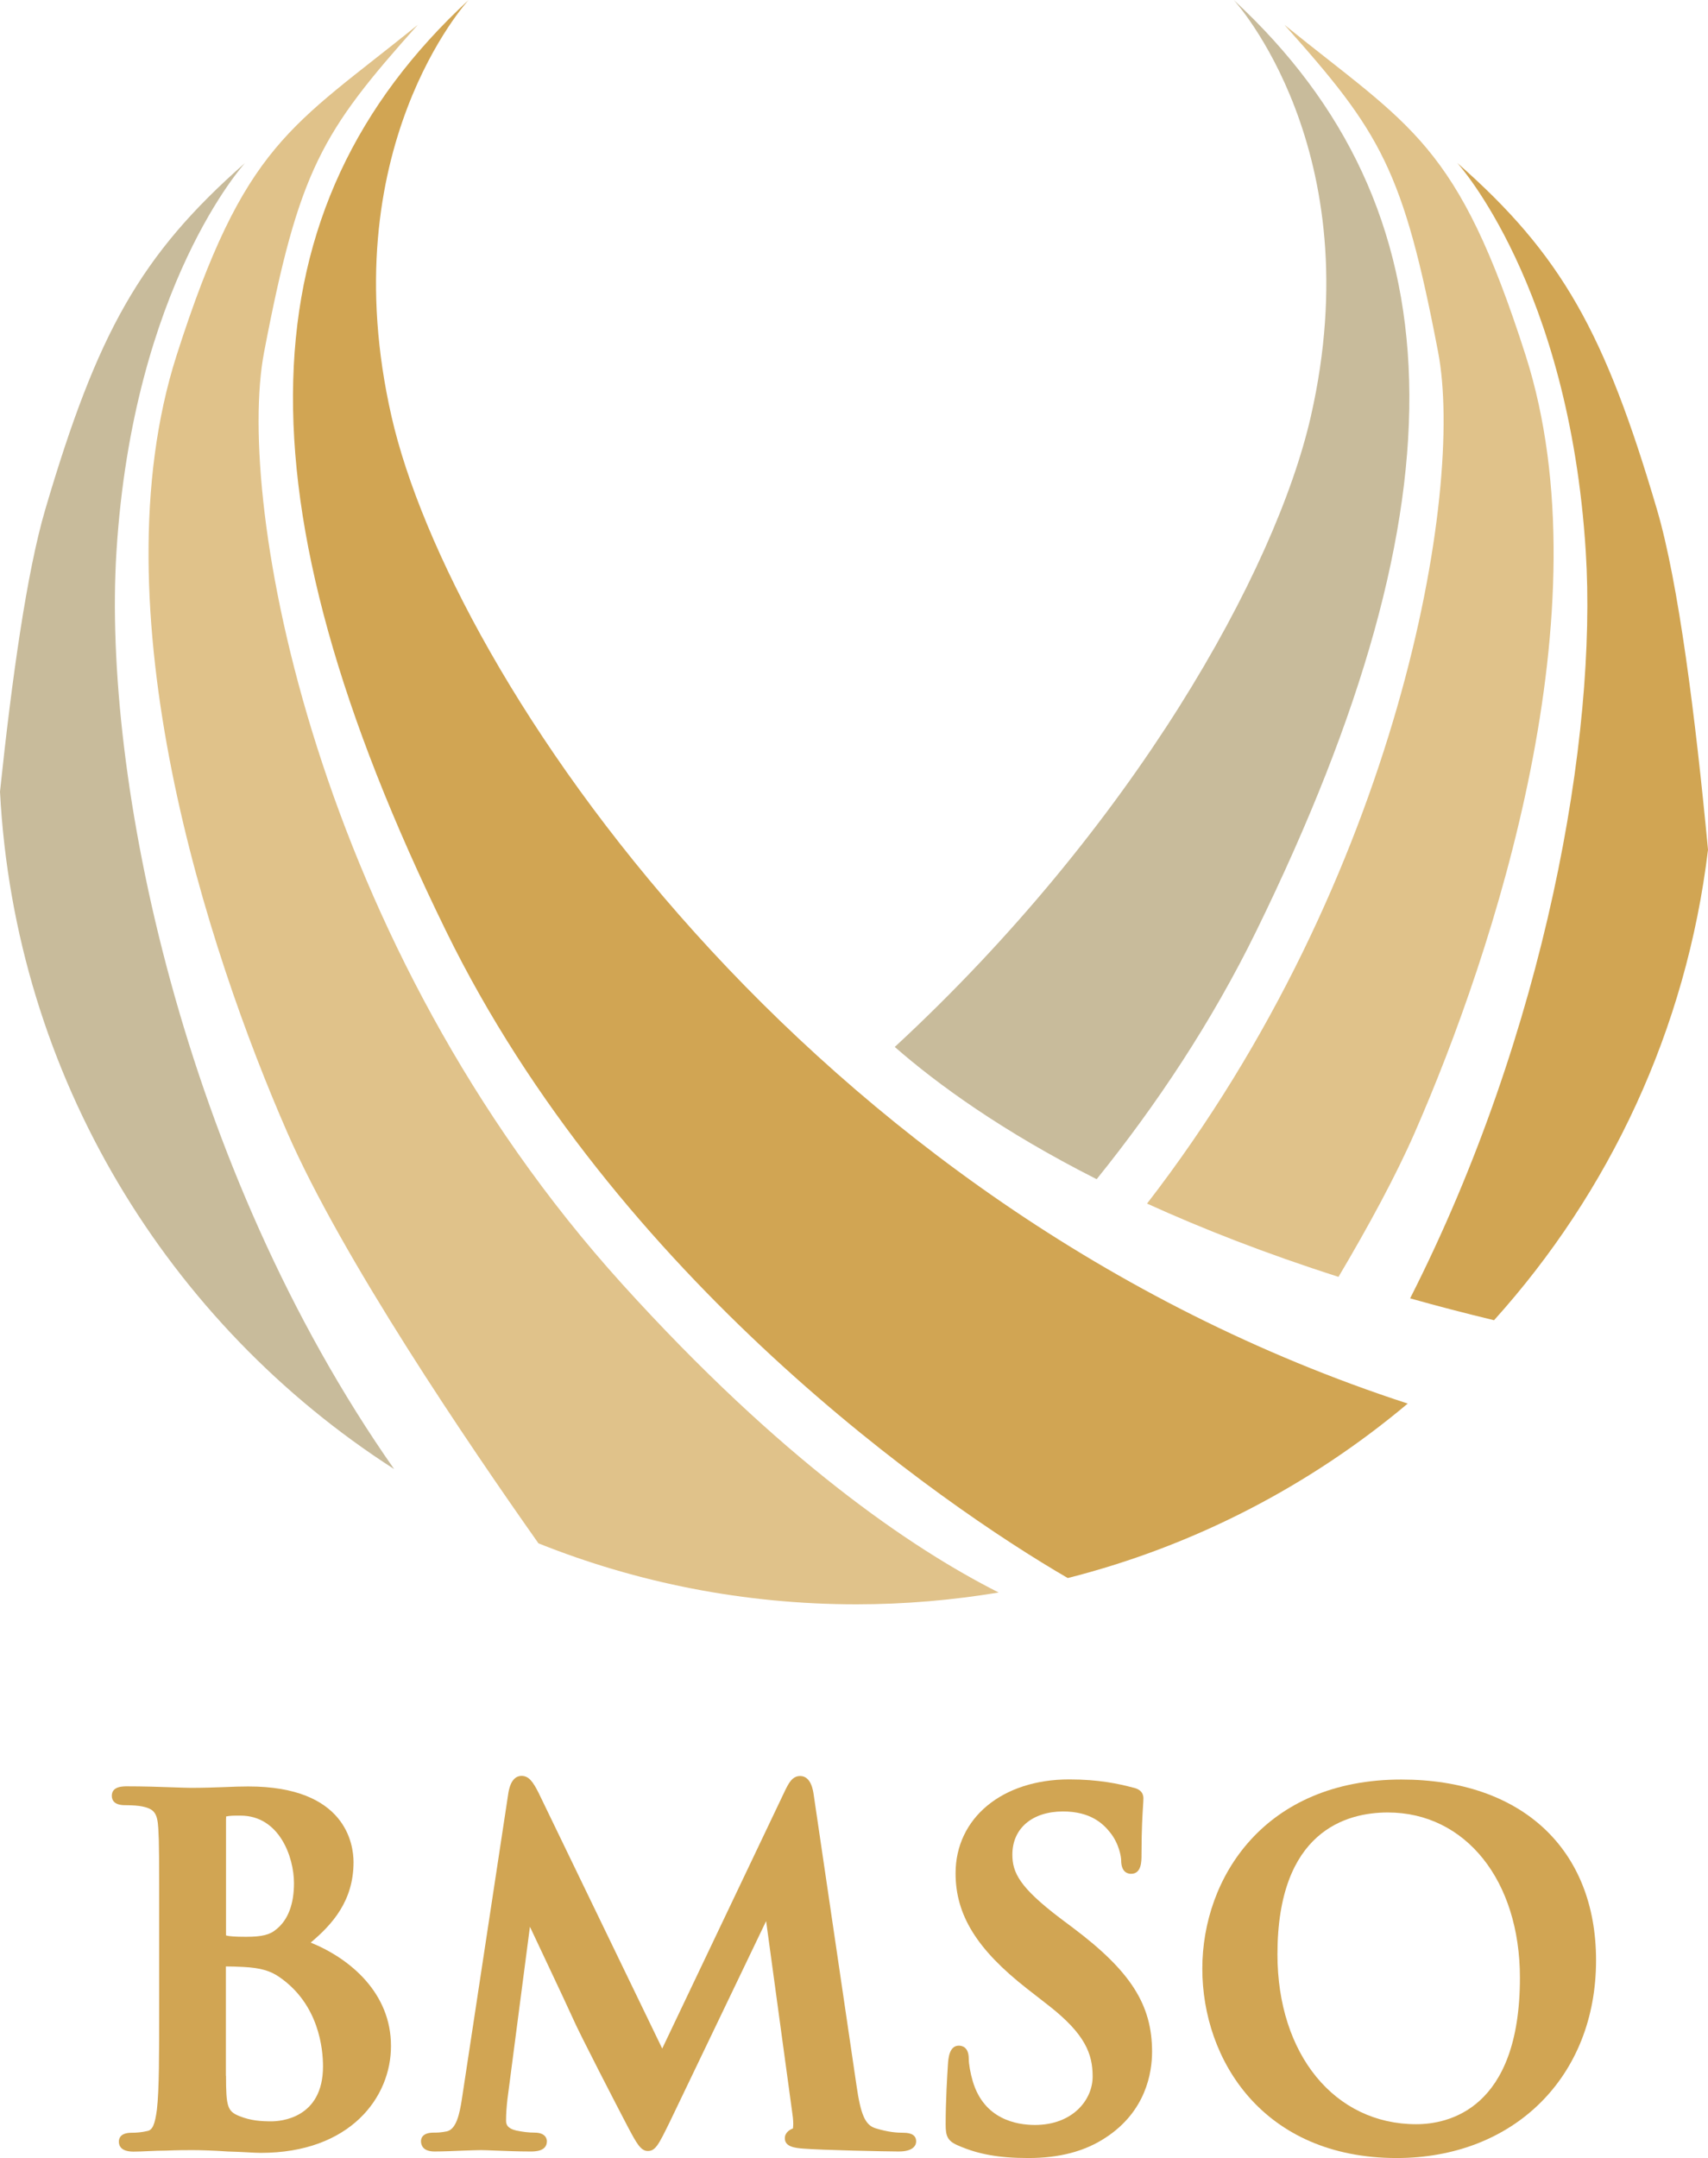
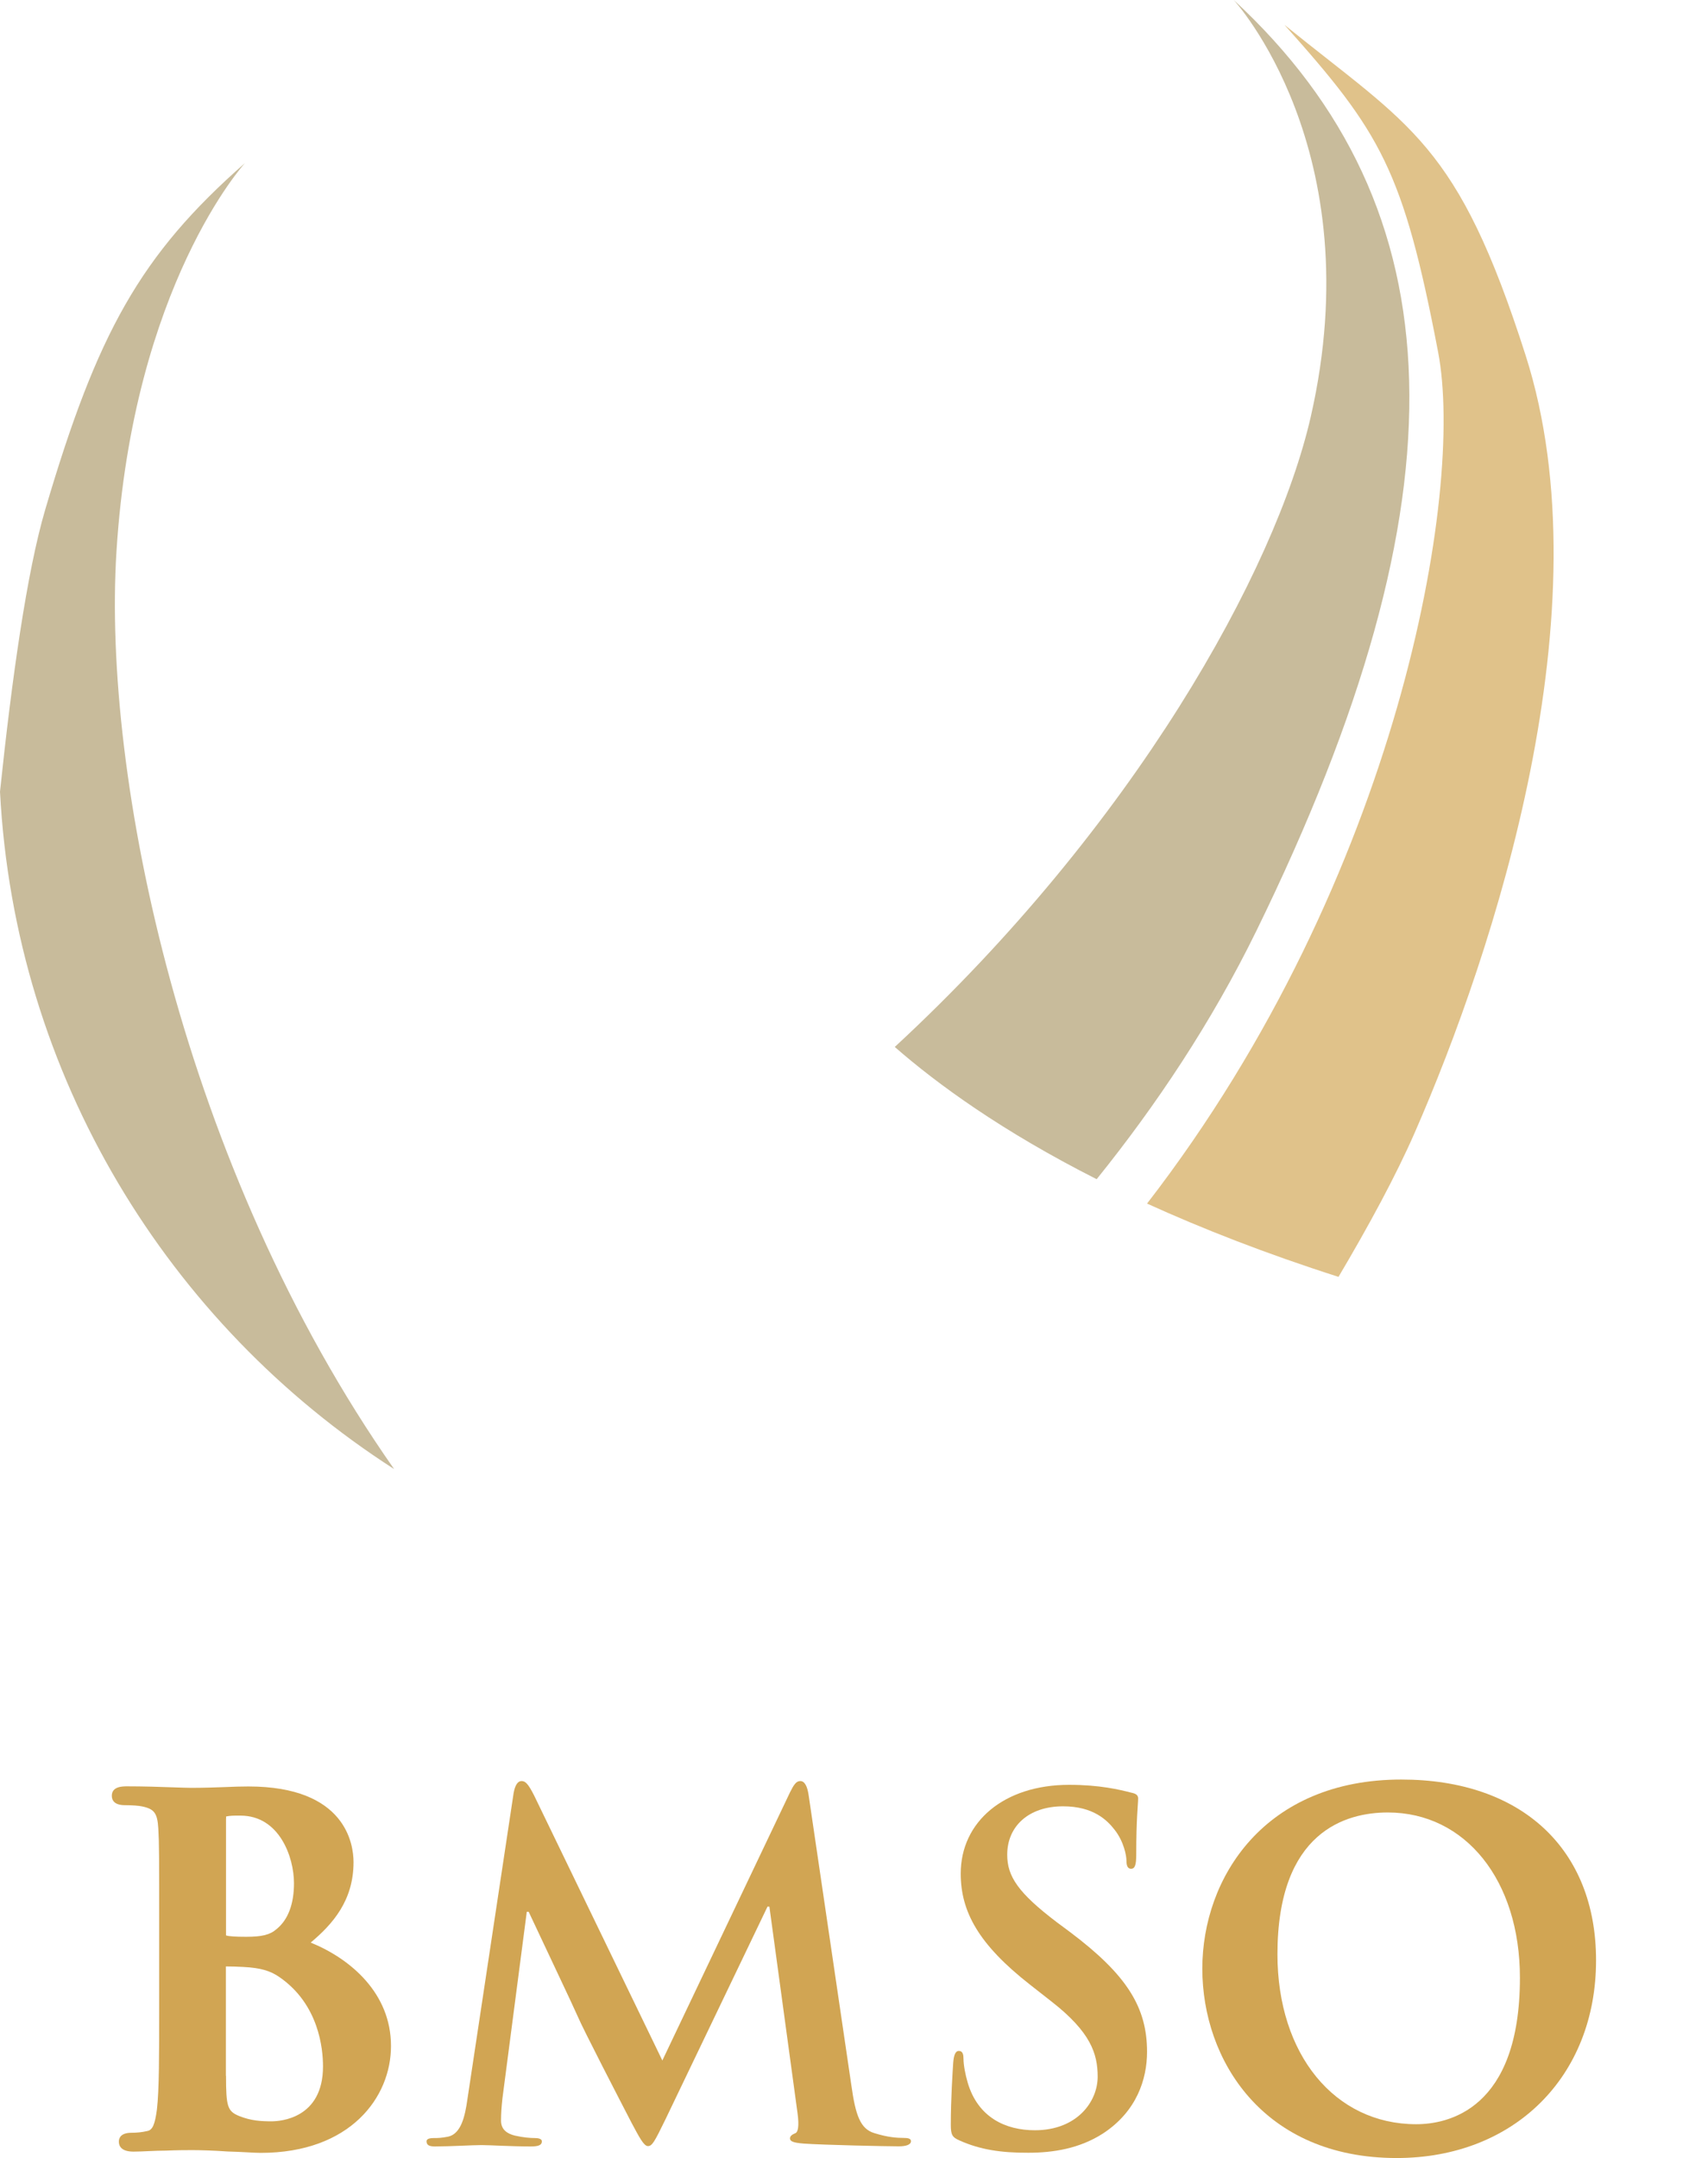
<svg xmlns="http://www.w3.org/2000/svg" version="1.1" id="レイヤー_1" x="0px" y="0px" viewBox="0 0 135.95 171.68" style="enable-background:new 0 0 135.95 171.68;" xml:space="preserve">
  <style type="text/css">
	.st0{fill:#D1A553;}
	.st1{fill:#E0C28A;}
	.st2{fill:#C8BB9B;}
</style>
  <g>
    <g>
-       <path class="st0" d="M31.17,33.16C26.31,11.89,37.3,0,37.3,0c-17.89,16.54-18.74,39.46-1.8,74.06    c13.53,27.64,39.36,45.61,49.49,51.48c10.11-2.56,19.32-7.38,27.06-13.88C63.95,96,35.85,53.64,31.17,33.16z" />
-       <path class="st1" d="M79.49,126.69c-7.02-3.55-17.32-10.58-29.94-24.51C25.03,75.11,18.73,39.95,21.02,28.02    C23.8,13.49,25.6,10.53,33.25,1.98c-10.08,8.15-13.77,9.34-19.2,26.31c-6.44,20.15,2.51,47.39,8.82,61.81    c4.39,10.03,14.35,24.69,19.99,32.68c7.83,3.13,16.37,4.85,25.31,4.85C72.03,127.63,75.81,127.3,79.49,126.69z" />
      <path class="st2" d="M31.37,116.87C14.54,92.88,8.14,61.8,9.27,43.88C10.6,22.69,19.5,12.97,19.5,12.97    C11.16,20.29,7.74,26.49,3.6,40.54C2.14,45.49,0.94,54.01,0,62.98C1.18,85.62,13.4,105.34,31.37,116.87z" />
      <path class="st1" d="M106.54,101.58c2.41-4.07,4.57-8.05,6.07-11.48c6.31-14.42,15.26-41.66,8.83-61.81    c-5.43-16.97-9.12-18.16-19.2-26.31c7.65,8.55,9.45,11.51,12.23,26.04c2.11,11.01-3.11,41.78-23.17,67.73    C95.68,97.74,100.72,99.72,106.54,101.58z" />
-       <path class="st0" d="M131.89,40.54c-4.14-14.05-7.56-20.26-15.9-27.58c0,0,8.9,9.72,10.23,30.91c0.93,14.68-3.2,38.2-13.98,59.42    c2.13,0.6,4.36,1.18,6.68,1.74c9.17-10.17,15.31-23.12,17.03-37.43C134.95,57.03,133.6,46.34,131.89,40.54z" />
      <path class="st2" d="M100,74.06c16.94-34.6,16.09-57.52-1.8-74.06c0,0,10.99,11.89,6.13,33.16c-2.82,12.31-14.1,32.55-33.11,50.13    c3.39,2.96,8.54,6.71,16.07,10.52C92.03,87.93,96.44,81.33,100,74.06z" />
    </g>
    <g>
      <g>
        <path class="st0" d="M20.75,171.27c-0.24,0-0.67-0.02-1.18-0.05c-0.44-0.02-0.94-0.05-1.45-0.06c-1.12-0.08-2.23-0.11-2.79-0.11     h0c-0.41,0-1.22,0-2.11,0.04c-0.46,0-0.92,0.02-1.38,0.04c-0.43,0.02-0.85,0.04-1.22,0.04c-1.01,0-1.16-0.49-1.16-0.79     c0-0.27,0.13-0.71,1.01-0.71c0.42,0,0.83-0.04,1.26-0.14c0.41-0.08,0.6-0.51,0.76-1.71c0.18-1.54,0.18-4.48,0.18-7.9v-6.57     c0-5.69,0-6.71-0.07-7.89c-0.07-1.21-0.32-1.55-1.28-1.75c-0.25-0.06-0.82-0.1-1.37-0.1c-0.87,0-1.05-0.41-1.05-0.75     c0-0.75,0.86-0.75,1.23-0.75c1.23,0,2.6,0.04,3.65,0.08c0.63,0.02,1.14,0.04,1.43,0.04c0.99,0,1.87-0.03,2.68-0.06     c0.68-0.03,1.3-0.05,1.88-0.05c7.77,0,8.37,4.61,8.37,6.02c0,3.07-1.67,4.94-3.41,6.4c3.2,1.3,6.39,4.05,6.39,8.21     C31.14,166.83,27.89,171.27,20.75,171.27z M17.99,165.14c0,2.46,0.12,2.82,1.05,3.2c0.95,0.38,1.76,0.42,2.57,0.42     c0.68,0,4.1-0.21,4.1-4.37c0-1.41-0.33-4.93-3.45-7.09c-0.73-0.52-1.54-0.75-2.88-0.82c-0.59-0.03-0.94-0.04-1.4-0.04V165.14z      M17.99,144.75v9.22c0.25,0.08,0.79,0.11,1.6,0.11c1.26,0,1.91-0.16,2.42-0.61c0.92-0.74,1.39-2,1.39-3.65     c0-2.08-1.16-5.38-4.26-5.38c-0.04,0-0.08,0-0.12,0c-0.42,0-0.71,0-1.03,0.07C18.01,144.53,17.99,144.59,17.99,144.75z" />
        <path class="st0" d="M13.1,153.34c0-5.68,0-6.72-0.08-7.92c-0.07-1.27-0.37-1.87-1.6-2.13c-0.3-0.07-0.93-0.11-1.46-0.11     c-0.41,0-0.64-0.07-0.64-0.34c0-0.26,0.26-0.33,0.82-0.33c1.98,0,4.33,0.11,5.08,0.11c1.83,0,3.29-0.11,4.56-0.11     c6.76,0,7.96,3.62,7.96,5.6c0,3.06-1.75,4.89-3.81,6.54c3.06,1.05,6.8,3.7,6.8,8.07c0,4-3.1,8.14-9.97,8.14     c-0.45,0-1.53-0.07-2.61-0.11c-1.12-0.07-2.24-0.11-2.8-0.11c-0.41,0-1.23,0-2.13,0.04c-0.86,0-1.83,0.07-2.58,0.07     c-0.48,0-0.75-0.11-0.75-0.37c0-0.19,0.15-0.3,0.6-0.3c0.56,0,1.01-0.08,1.35-0.15c0.75-0.15,0.94-0.97,1.08-2.06     c0.19-1.57,0.19-4.52,0.19-7.95V153.34z M17.58,153.97c0,0.3,0.11,0.38,0.26,0.41c0.33,0.08,0.9,0.11,1.75,0.11     c1.23,0,2.06-0.15,2.69-0.71c0.97-0.79,1.53-2.13,1.53-3.96c0-2.5-1.45-5.79-4.67-5.79c-0.52,0-0.86,0-1.23,0.07     c-0.26,0.08-0.33,0.23-0.33,0.64V153.97z M22.51,156.96c-0.79-0.56-1.64-0.82-3.1-0.9c-0.67-0.04-1.05-0.04-1.61-0.04     c-0.15,0-0.22,0.07-0.22,0.26v8.85c0,2.46,0.11,3.1,1.31,3.58c1.01,0.41,1.87,0.45,2.73,0.45c1.68,0,4.52-0.9,4.52-4.78     C26.13,162.08,25.35,158.94,22.51,156.96z" />
-         <path class="st0" d="M71.54,171.16c-0.98,0-6.14-0.11-7.61-0.23c-0.62-0.05-1.46-0.13-1.46-0.82c0-0.5,0.46-0.71,0.65-0.79     c-0.02-0.01,0.08-0.29-0.05-1.17l-2.09-15.32l-7.66,15.96c-0.9,1.83-1.14,2.33-1.76,2.33c-0.56,0-0.9-0.63-1.56-1.87l-0.11-0.21     c-0.62-1.18-3.83-7.38-4.31-8.51c-0.21-0.48-1.11-2.39-2.08-4.45l-1.32-2.8l-1.79,13.72c-0.07,0.65-0.11,1.12-0.11,1.7     c0,0.3,0.09,0.62,0.8,0.79c0.52,0.11,1.02,0.17,1.47,0.17c0.93,0,0.98,0.56,0.98,0.68c0,0.82-0.95,0.82-1.31,0.82     c-0.96,0-1.95-0.04-2.74-0.07c-0.5-0.02-0.92-0.04-1.19-0.04c-0.31,0-0.81,0.02-1.39,0.04c-0.76,0.03-1.63,0.07-2.31,0.07     c-0.94,0-1.08-0.52-1.08-0.82c0-0.25,0.13-0.68,1.01-0.68c0.28,0,0.52,0,1.04-0.1c0.75-0.16,1.02-1.35,1.21-2.61l3.7-24.35     c0.19-1.09,0.67-1.32,1.04-1.32c0.58,0,0.91,0.45,1.38,1.39l9.82,20.3l9.79-20.55c0.28-0.56,0.56-1.13,1.19-1.13     c0.86,0,1.03,1.14,1.08,1.51l3.4,23.08c0.34,2.38,0.7,3.19,1.54,3.44c1.02,0.31,1.71,0.35,2.2,0.35c0.67,0,1.01,0.23,1.01,0.68     C72.93,170.58,72.79,171.16,71.54,171.16z" />
        <path class="st0" d="M40.88,142.66c0.11-0.64,0.33-0.97,0.63-0.97c0.3,0,0.52,0.19,1.01,1.16l10.2,21.07l10.16-21.33     c0.3-0.6,0.49-0.9,0.82-0.9c0.33,0,0.56,0.37,0.67,1.16l3.4,23.08c0.33,2.35,0.71,3.44,1.83,3.77c1.08,0.34,1.83,0.38,2.31,0.38     c0.34,0,0.6,0.04,0.6,0.26c0,0.3-0.45,0.41-0.97,0.41c-0.93,0-6.09-0.11-7.58-0.22c-0.86-0.07-1.08-0.19-1.08-0.41     c0-0.18,0.15-0.3,0.41-0.41c0.23-0.07,0.33-0.56,0.19-1.6l-2.24-16.43h-0.15l-8.14,16.96c-0.86,1.76-1.04,2.09-1.38,2.09     c-0.33,0-0.71-0.75-1.31-1.87c-0.89-1.72-3.85-7.43-4.29-8.48c-0.34-0.79-2.58-5.49-3.89-8.29h-0.15l-1.94,14.86     c-0.07,0.67-0.11,1.16-0.11,1.76c0,0.71,0.49,1.04,1.12,1.19c0.67,0.15,1.2,0.19,1.57,0.19c0.3,0,0.56,0.07,0.56,0.26     c0,0.33-0.33,0.41-0.89,0.41c-1.57,0-3.25-0.11-3.92-0.11c-0.71,0-2.5,0.11-3.7,0.11c-0.38,0-0.67-0.07-0.67-0.41     c0-0.19,0.23-0.26,0.6-0.26c0.3,0,0.56,0,1.12-0.11c1.05-0.23,1.35-1.68,1.53-2.95L40.88,142.66z" />
-         <path class="st0" d="M81.85,171.68c-2.34,0-4.02-0.3-5.62-1.01c-0.81-0.35-0.96-0.74-0.96-1.65c0-1.92,0.13-3.98,0.18-4.76     c0.03-0.49,0.1-1.52,0.87-1.52c0.29,0,0.79,0.14,0.79,1.05c0,0.42,0.13,1.15,0.32,1.79c0.9,3.02,3.48,3.47,4.95,3.47     c2.98,0,4.59-1.98,4.59-3.85c0-1.79-0.58-3.37-3.5-5.65l-1.72-1.34c-3.99-3.12-5.69-5.86-5.69-9.18c0-4.4,3.72-7.47,9.04-7.47     c2.36,0,3.95,0.35,5.08,0.65c0.19,0.04,0.83,0.18,0.83,0.85c0,0.15-0.01,0.35-0.03,0.63c-0.04,0.66-0.12,1.8-0.12,3.85     c0,0.54,0,1.53-0.83,1.53c-0.29,0-0.79-0.14-0.79-1.08c0-0.24-0.15-1.3-0.88-2.21c-0.57-0.72-1.58-1.67-3.75-1.67     c-2.45,0-4.03,1.35-4.03,3.43c0,1.44,0.58,2.61,3.79,5.05l1.04,0.78c4.59,3.45,6.29,6.12,6.29,9.85c0,1.66-0.48,4.74-3.7,6.84     C86.33,171.16,84.31,171.68,81.85,171.68z" />
        <path class="st0" d="M76.39,170.29c-0.6-0.26-0.71-0.45-0.71-1.27c0-2.05,0.15-4.29,0.19-4.89c0.04-0.56,0.15-0.97,0.45-0.97     c0.33,0,0.37,0.33,0.37,0.63c0,0.49,0.15,1.27,0.34,1.91c0.82,2.76,3.02,3.77,5.34,3.77c3.36,0,5-2.28,5-4.26     c0-1.83-0.56-3.55-3.66-5.97L82,157.9c-4.11-3.21-5.53-5.82-5.53-8.85c0-4.11,3.43-7.06,8.63-7.06c2.43,0,4,0.38,4.97,0.63     c0.34,0.07,0.52,0.19,0.52,0.45c0,0.48-0.15,1.57-0.15,4.48c0,0.82-0.11,1.12-0.41,1.12c-0.26,0-0.37-0.22-0.37-0.67     c0-0.34-0.19-1.5-0.97-2.47c-0.56-0.71-1.65-1.83-4.07-1.83c-2.77,0-4.45,1.61-4.45,3.85c0,1.72,0.86,3.03,3.96,5.38l1.05,0.78     c4.52,3.4,6.12,5.98,6.12,9.52c0,2.17-0.82,4.74-3.51,6.5c-1.87,1.2-3.96,1.53-5.94,1.53C79.68,171.27,78,171.01,76.39,170.29z" />
        <path class="st0" d="M111.17,171.68c-10.63,0-15.47-7.8-15.47-15.06c0-7.25,4.96-15.05,15.84-15.05c9.56,0,15.5,5.51,15.5,14.38     C127.04,165.21,120.51,171.68,111.17,171.68z M110.46,144.19c-3.28,0-8.78,1.47-8.78,11.28c0,7.96,4.55,13.52,11.05,13.52     c2.48,0,8.25-1.13,8.25-11.65C120.98,149.6,116.65,144.19,110.46,144.19z" />
        <path class="st0" d="M96.11,156.63c0-6.38,4.22-14.64,15.43-14.64c9.3,0,15.09,5.42,15.09,13.97c0,8.55-5.98,15.31-15.46,15.31     C100.45,171.27,96.11,163.24,96.11,156.63z M121.4,157.33c0-8.36-4.82-13.56-10.94-13.56c-4.3,0-9.19,2.39-9.19,11.69     c0,7.77,4.29,13.93,11.46,13.93C115.35,169.4,121.4,168.13,121.4,157.33z" />
      </g>
    </g>
  </g>
</svg>